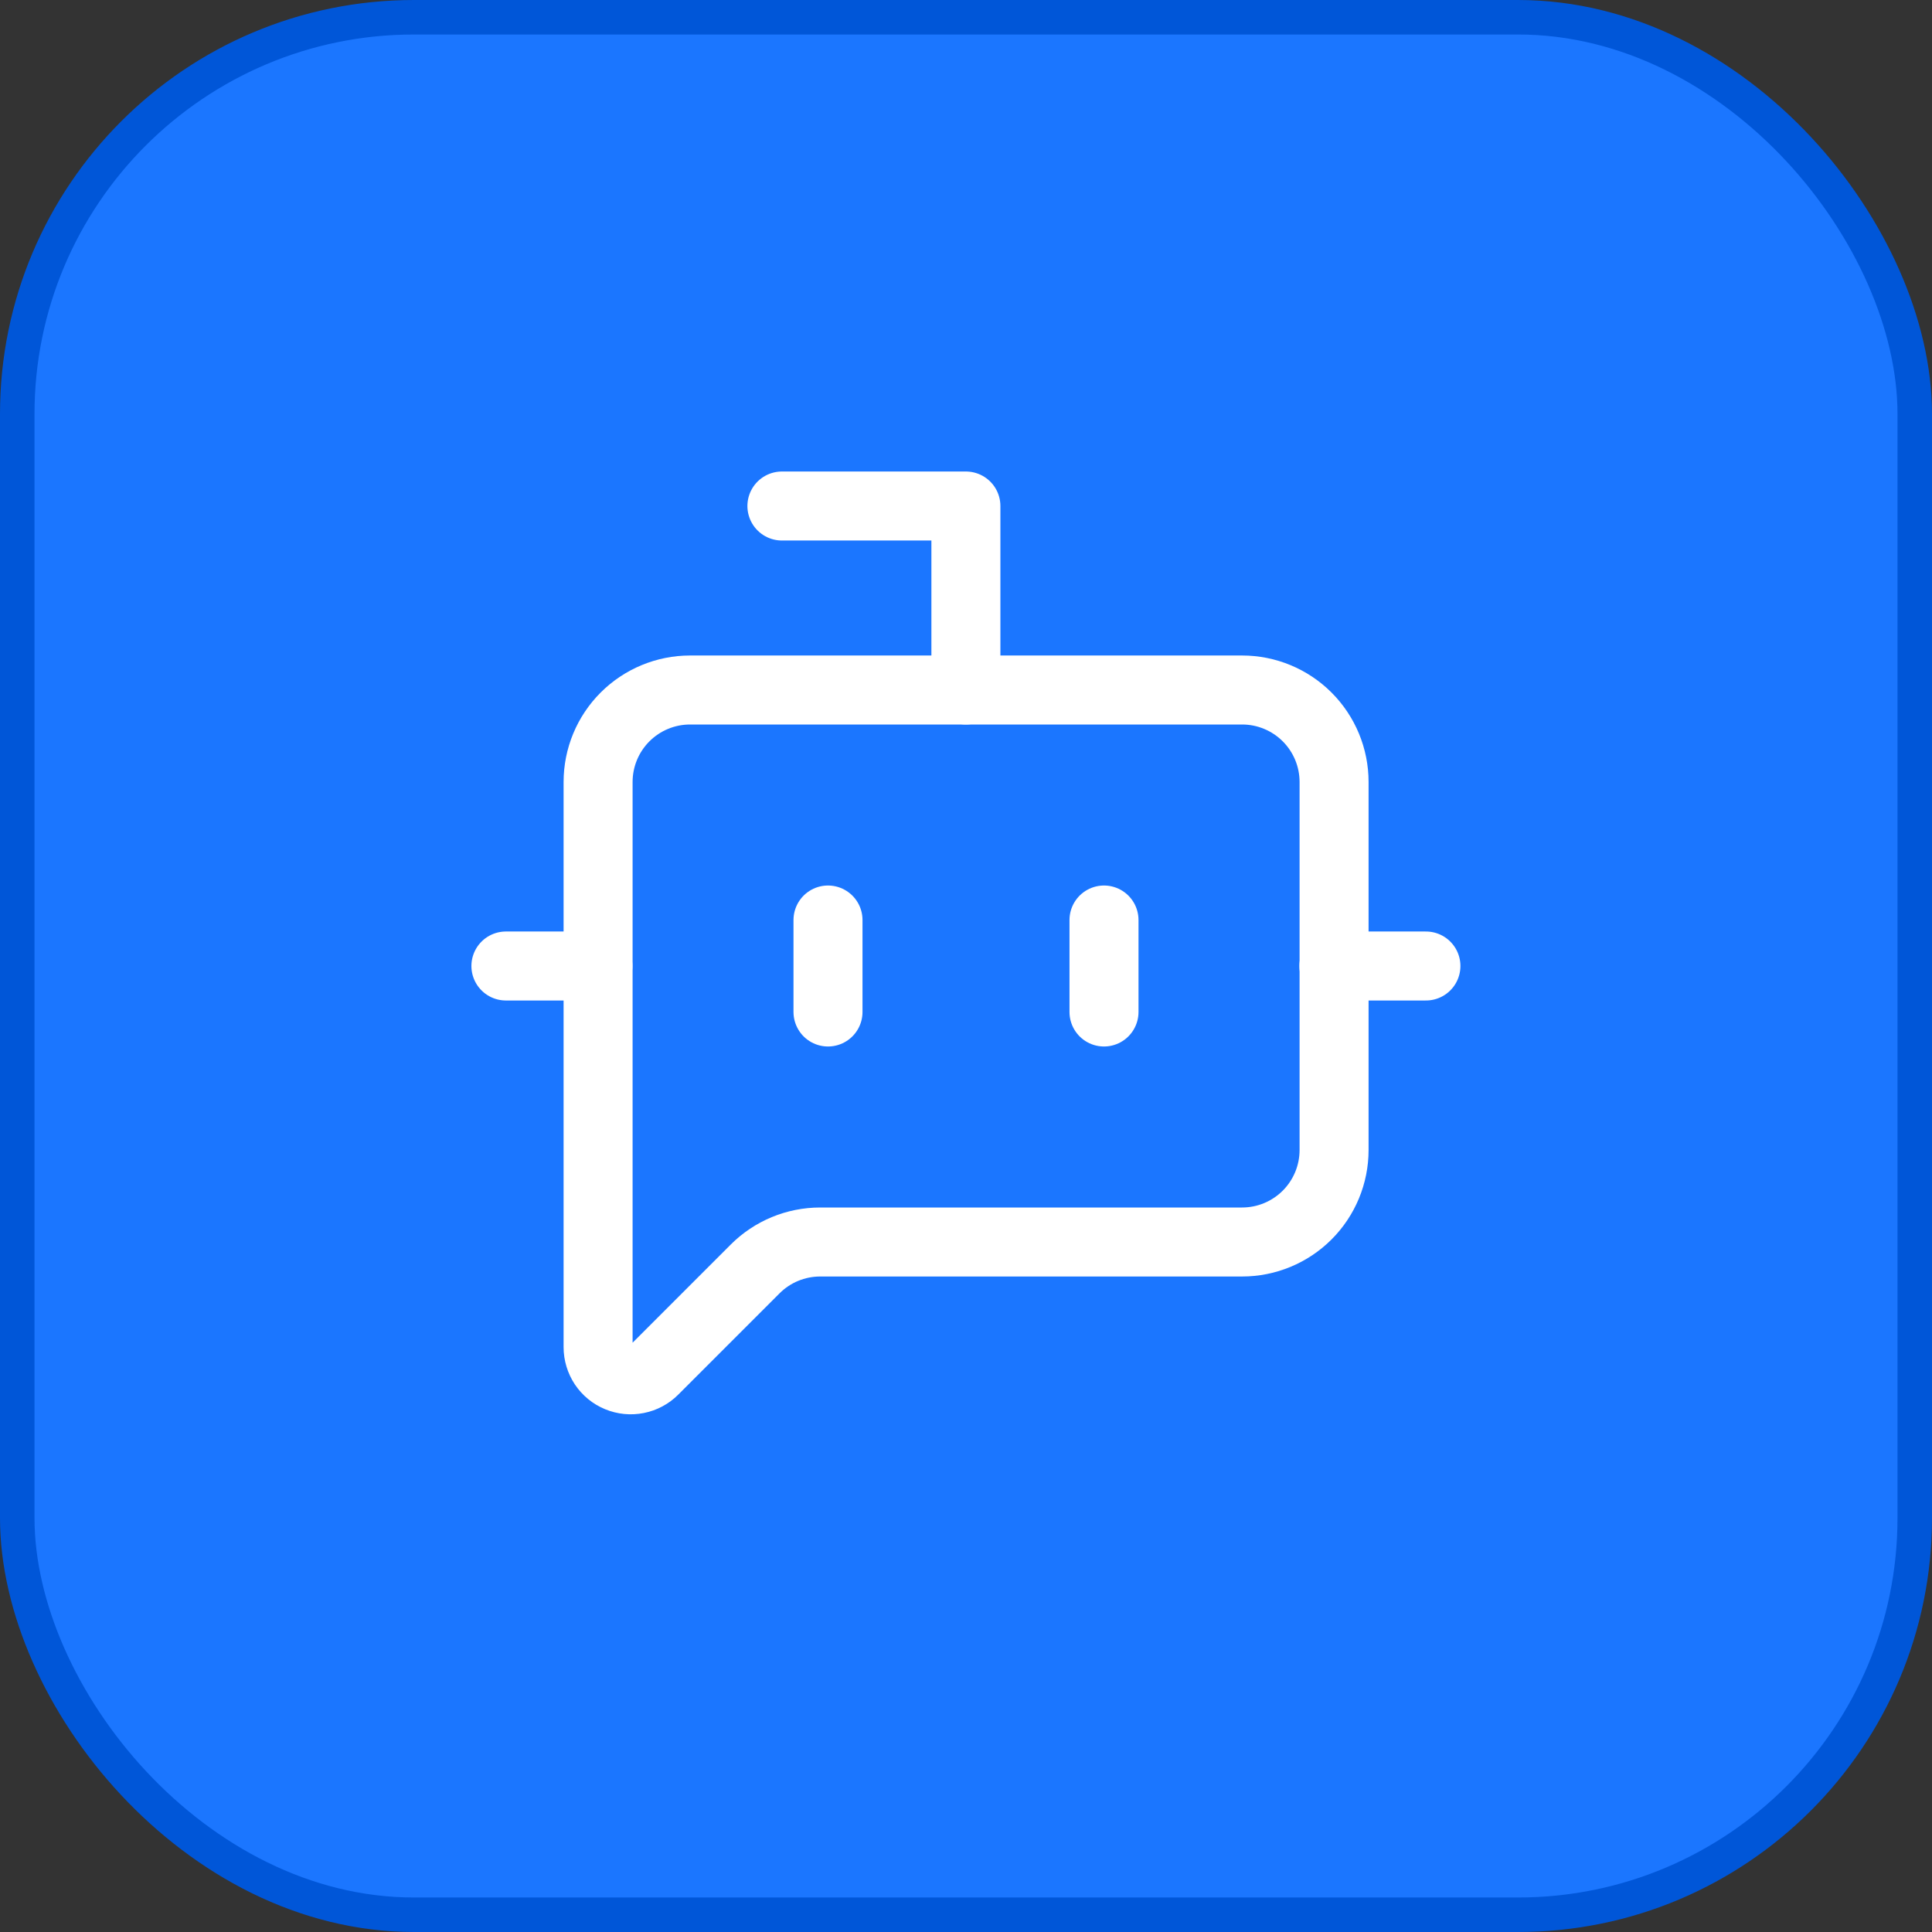
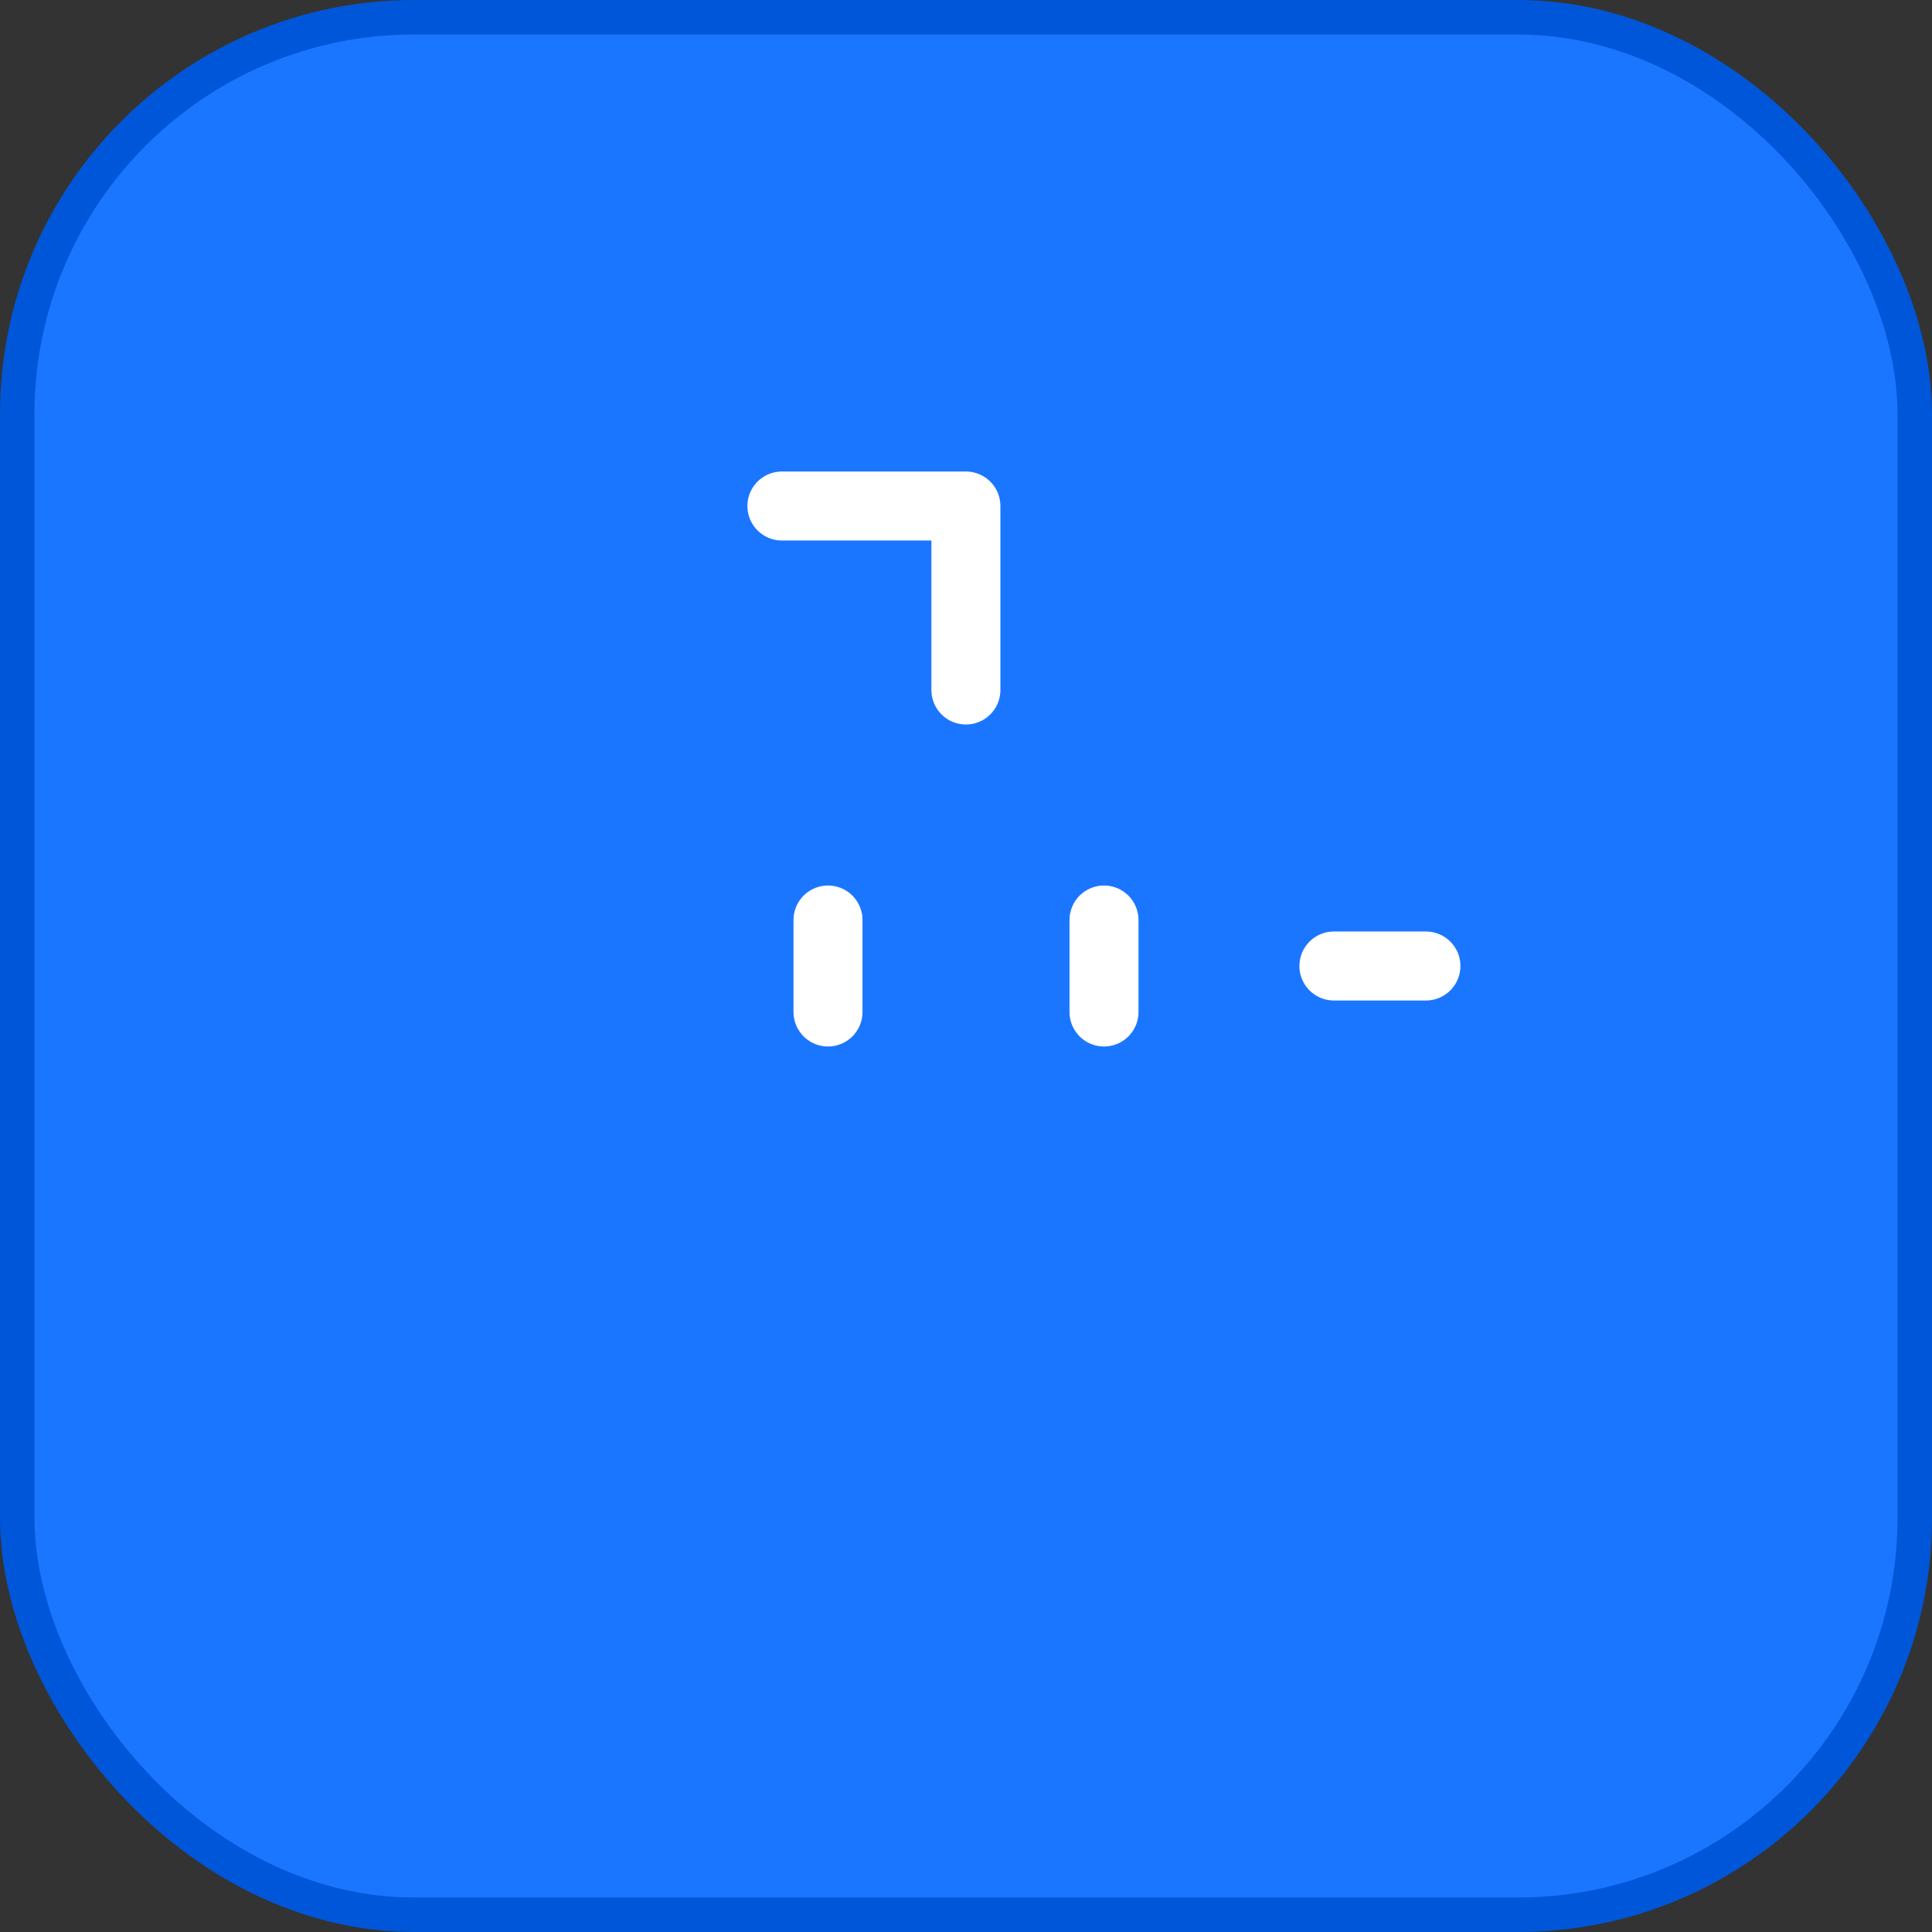
<svg xmlns="http://www.w3.org/2000/svg" width="56" height="56" viewBox="0 0 56 56" fill="none">
  <rect x="0" y="0" width="56" height="56" fill="#333333" stroke="none" />
  <rect x="0.5" y="0.5" width="55" height="55" rx="11.5" fill="#1B76FF" />
  <rect x="0.5" y="0.5" width="55" height="55" rx="11.5" stroke="#0056D8" />
  <path d="M27.997 20V14.667H22.664" stroke="white" stroke-width="2" stroke-linecap="round" stroke-linejoin="round" />
  <path d="M32 26.667V29.333" stroke="white" stroke-width="2" stroke-linecap="round" stroke-linejoin="round" />
-   <path d="M14.664 28H17.331" stroke="white" stroke-width="2" stroke-linecap="round" stroke-linejoin="round" />
  <path d="M38.664 28H41.331" stroke="white" stroke-width="2" stroke-linecap="round" stroke-linejoin="round" />
-   <path d="M38.669 33.333C38.669 34.041 38.388 34.719 37.888 35.219C37.388 35.719 36.71 36 36.003 36H23.773C23.066 36 22.388 36.281 21.888 36.781L18.952 39.717C18.82 39.85 18.651 39.94 18.467 39.976C18.284 40.013 18.093 39.994 17.92 39.922C17.747 39.851 17.599 39.73 17.495 39.574C17.392 39.418 17.336 39.235 17.336 39.048V22.667C17.336 21.959 17.617 21.281 18.117 20.781C18.617 20.281 19.295 20 20.003 20H36.003C36.71 20 37.388 20.281 37.888 20.781C38.388 21.281 38.669 21.959 38.669 22.667V33.333Z" stroke="white" stroke-width="2" stroke-linecap="round" stroke-linejoin="round" />
  <path d="M24 26.667V29.333" stroke="white" stroke-width="2" stroke-linecap="round" stroke-linejoin="round" />
</svg>